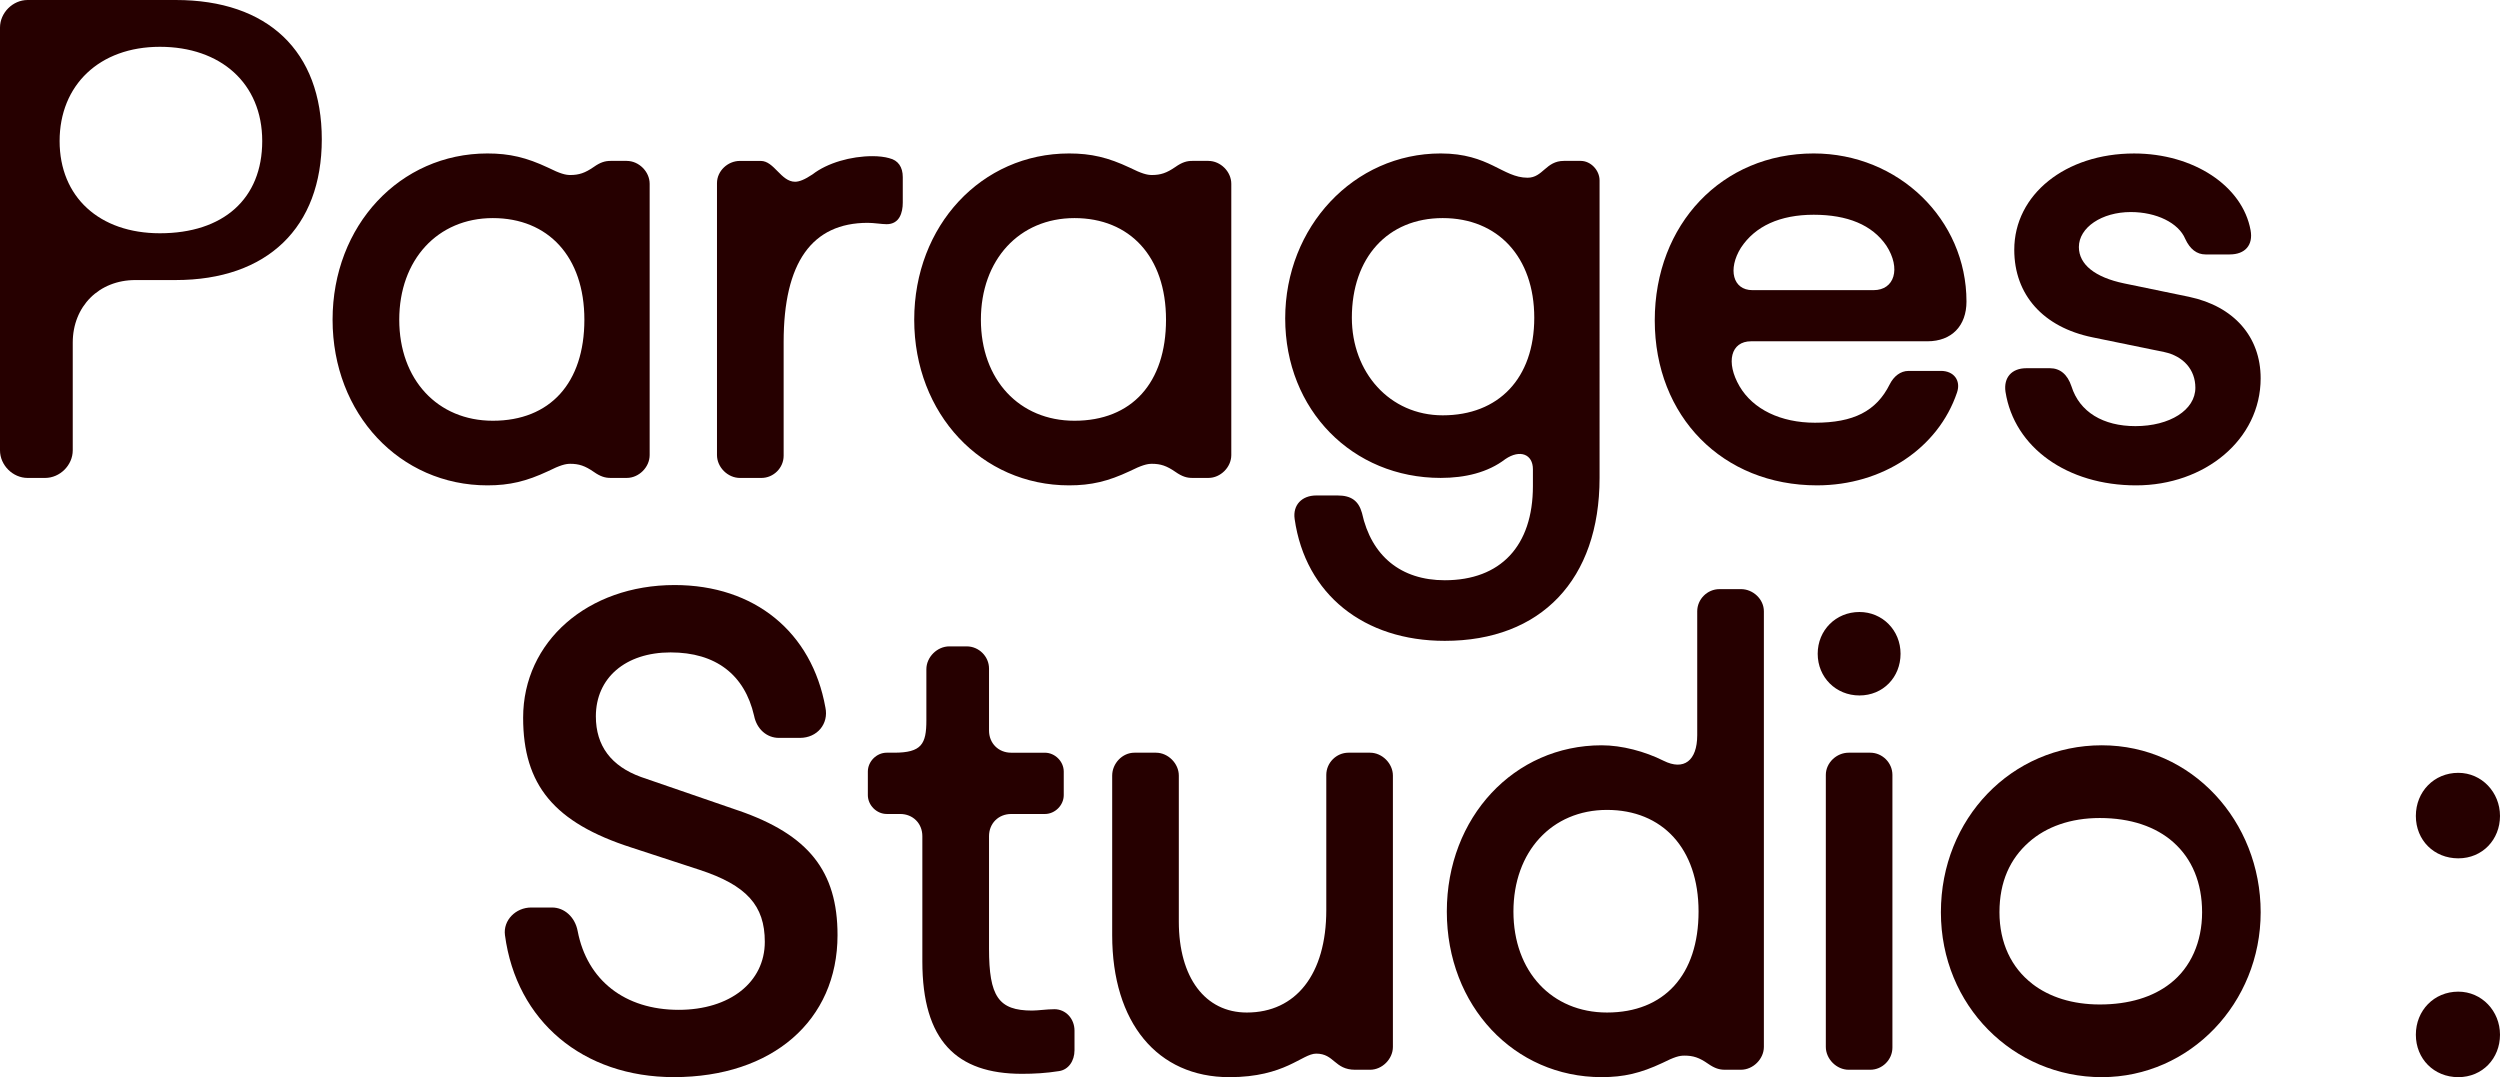
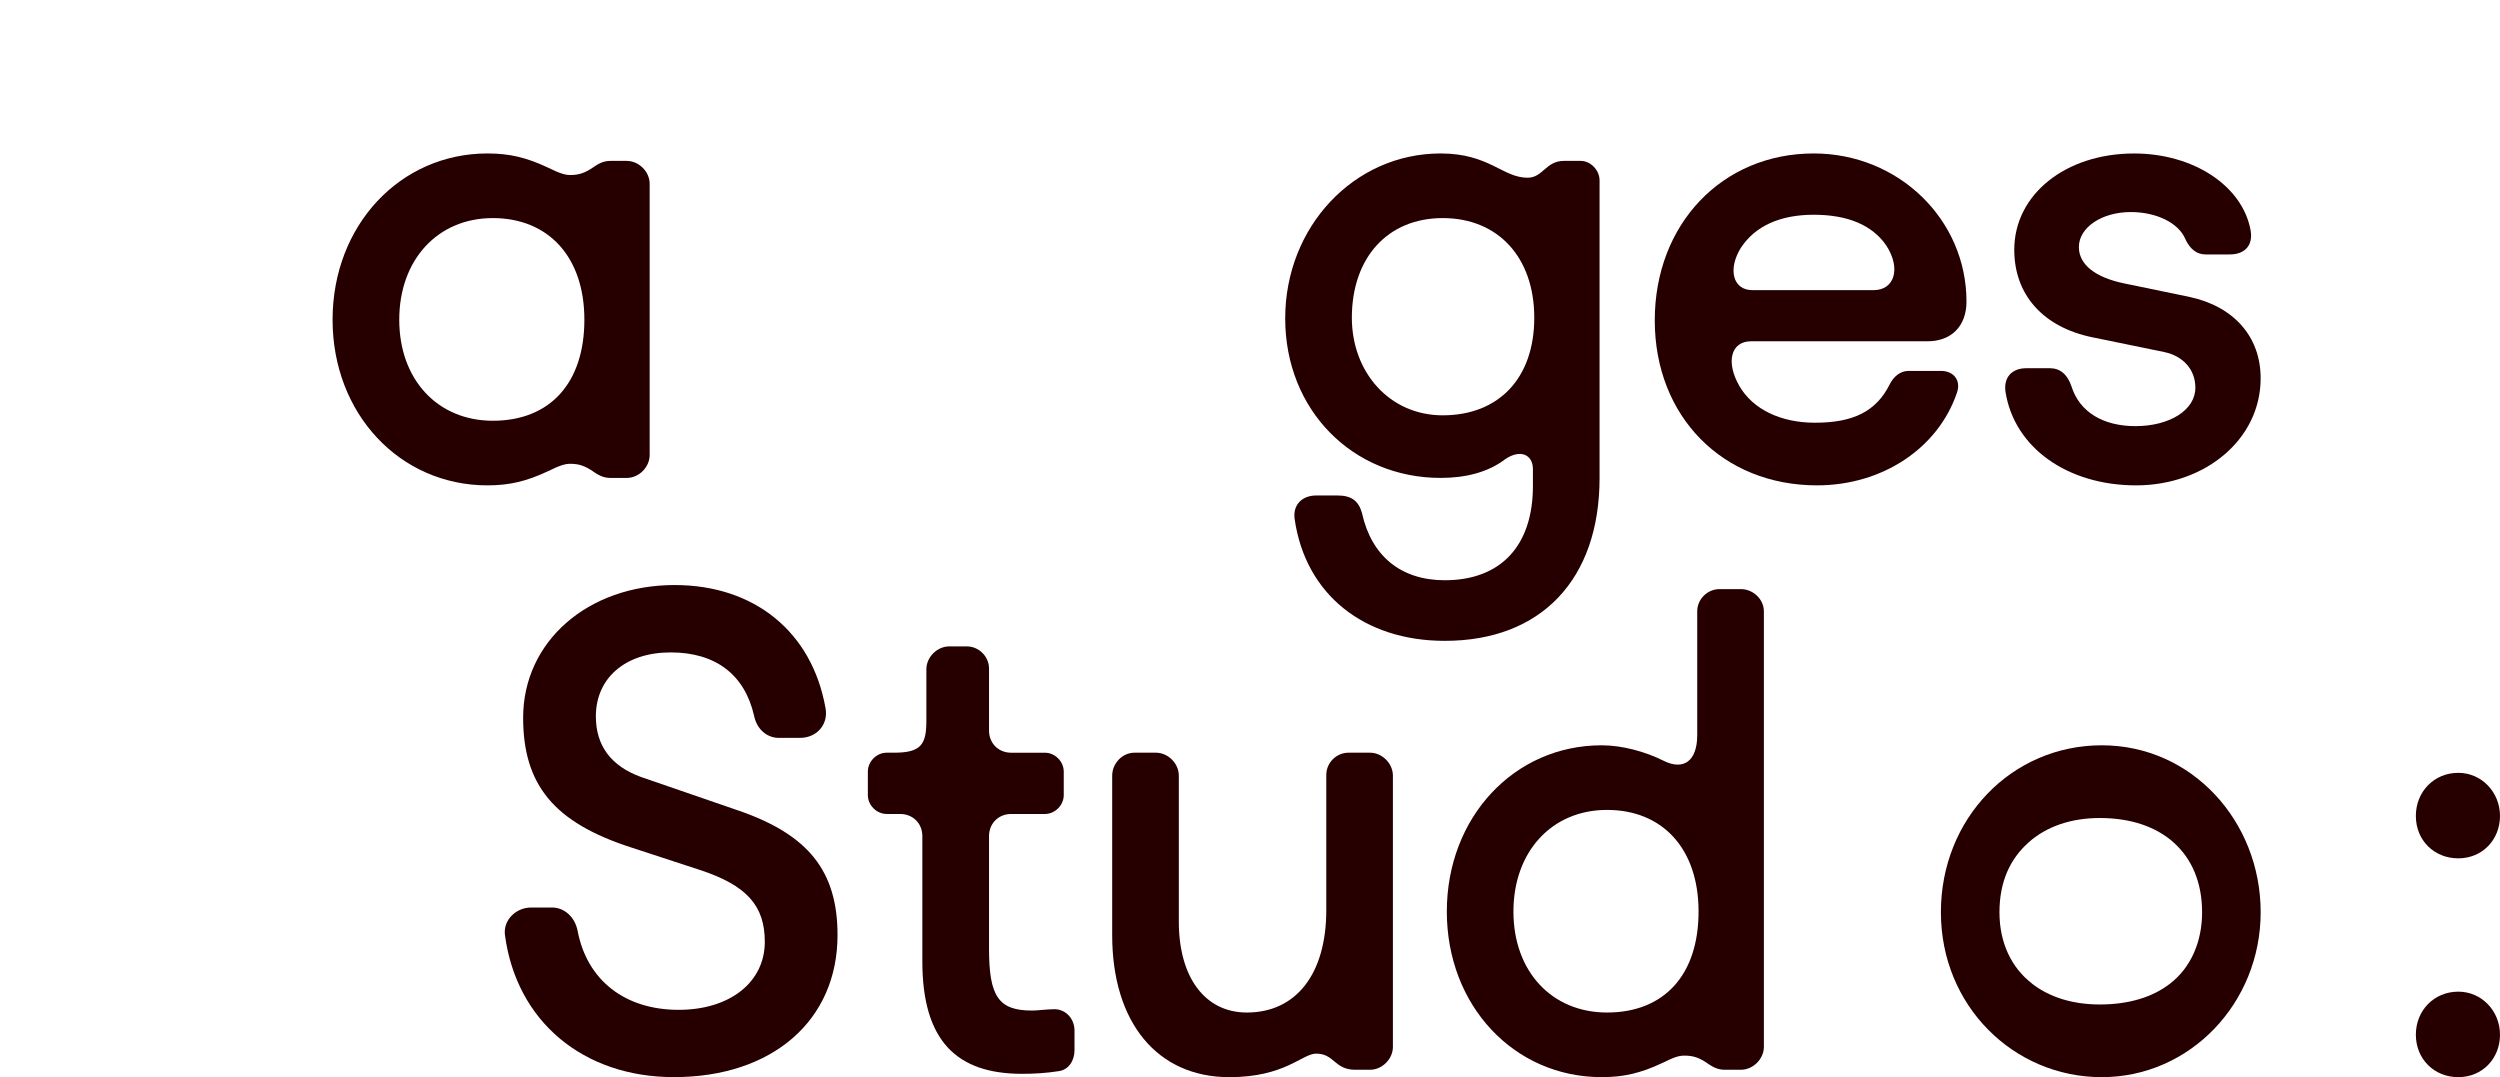
<svg xmlns="http://www.w3.org/2000/svg" id="Calque_1" data-name="Calque 1" viewBox="0 0 1199.06 516.63">
  <defs>
    <style>      .cls-1 {        fill: #260000;      }    </style>
  </defs>
  <g>
-     <path class="cls-1" d="M84.27,0H13.24C6.14,0,0,6.12,0,13.24v202.75c0,7.12,6.14,13.24,13.24,13.24h8.39c7.12,0,13.26-6.12,13.26-13.24v-51.65c0-17.43,12.59-30.02,30.02-30.02h19.35c43.93,0,70.08-25.2,70.08-67.48S128.5,0,84.27,0ZM76.69,111.88c-29.04,0-48.1-17.43-48.1-44.23s19.06-45.2,48.1-45.2,49.08,17.43,49.08,45.2-18.73,44.23-49.08,44.23Z" />
    <path class="cls-1" d="M300.63,77.17h-7.77c-2.57,0-4.85.62-8.07,2.9-4.2,2.9-7.09,3.87-11.29,3.87-2.27,0-4.85-.65-10.66-3.55-10.34-4.85-18.41-6.79-29.05-6.79-41.98,0-74.28,34.57-74.28,79.74s32.29,79.45,74.28,79.45c10.64,0,18.71-1.95,29.05-6.79,5.82-2.9,8.39-3.55,10.66-3.55,4.2,0,7.09.97,11.29,3.87,3.22,2.27,5.5,2.9,8.07,2.9h7.77c5.79,0,10.96-5.14,10.96-10.96V88.14c0-5.82-5.17-10.96-10.96-10.96ZM236.37,201.8c-26.47,0-44.88-19.71-44.88-48.45s18.41-48.75,44.88-48.75,43.91,18.41,43.91,48.75-16.46,48.45-43.91,48.45Z" />
-     <path class="cls-1" d="M426.55,75.87c-2.27-.65-5.17-.97-8.07-.97-10.34,0-21.66,3.22-28.75,8.72-3.87,2.6-6.47,3.55-8.39,3.55-6.79,0-10.02-9.99-16.48-9.99h-9.99c-5.82,0-10.99,4.82-10.99,10.64v130.45c0,5.82,5.17,10.96,10.99,10.96h10.31c5.82,0,10.67-4.82,10.67-10.64v-54.57c0-38.09,13.56-57.14,40.36-57.14,2.9,0,6.77.65,9.04.65,6.14,0,7.74-5.5,7.74-10.34v-12.26c0-4.85-2.25-8.07-6.44-9.04Z" />
-     <path class="cls-1" d="M579.6,77.17h-7.77c-2.57,0-4.82.62-8.07,2.9-4.2,2.9-7.09,3.87-11.29,3.87-2.27,0-4.85-.65-10.67-3.55-10.31-4.85-18.41-6.79-29.04-6.79-41.98,0-74.28,34.57-74.28,79.74s32.29,79.45,74.28,79.45c10.64,0,18.73-1.95,29.04-6.79,5.82-2.9,8.39-3.55,10.67-3.55,4.2,0,7.09.97,11.29,3.87,3.25,2.27,5.5,2.9,8.07,2.9h7.77c5.79,0,10.96-5.14,10.96-10.96V88.14c0-5.82-5.17-10.96-10.96-10.96ZM515.34,201.8c-26.47,0-44.88-19.71-44.88-48.45s18.41-48.75,44.88-48.75,43.91,18.41,43.91,48.75-16.46,48.45-43.91,48.45Z" />
    <path class="cls-1" d="M758.15,77.17h-8.07c-8.72,0-10.02,8.07-17.43,8.07-11.94,0-18.41-11.64-41.66-11.64-41.63,0-74.58,35.19-74.58,79.12s32.29,76.5,74.58,76.5c11.64,0,22.6-2.57,30.99-9.01,7.12-4.85,13.24-2.27,13.24,4.82v8.09c0,28.72-15.48,45.18-42.28,45.18-21.01,0-35.19-11.61-39.71-32.27-1.62-5.82-5.17-8.39-11.64-8.39h-10.31c-6.79,0-11.31,4.52-10.34,11.29,5.17,36.16,33.24,58.44,72,58.44,46.15,0,74.25-29.37,74.25-78.15V86.51c0-4.82-4.2-9.34-9.04-9.34ZM691.96,199.2c-25.5,0-43.58-20.65-43.58-46.8,0-28.75,17.11-47.8,43.58-47.8s43.91,18.73,43.91,47.8-17.11,46.8-43.91,46.8Z" />
    <path class="cls-1" d="M930.9,177.9h-15.51c-3.87,0-7.09,2.57-9.04,6.44-6.44,12.94-17.43,18.41-35.84,18.41-16.46,0-29.69-6.44-36.16-17.43-6.77-11.61-4.2-21.63,5.5-21.63h84.59c11.64,0,18.73-7.42,18.73-19.06,0-39.39-32.62-71.03-73.28-71.03-43.93,0-76.23,33.92-76.23,80.07s32.62,79.12,77.82,79.12c31.32,0,58.12-17.76,67.16-44.56,1.95-5.82-1.62-10.34-7.74-10.34ZM835,118.81c6.79-10.34,18.73-15.81,34.89-15.81s28.07,4.84,34.87,14.83c7.09,10.99,3.87,21.33-6.14,21.33h-58.12c-9.37,0-11.94-10.02-5.5-20.36Z" />
    <path class="cls-1" d="M1050.03,142.38l-31.32-6.47c-13.86-2.9-21.63-9.04-21.63-17.43,0-9.37,10.99-16.78,24.88-16.78,12.26,0,22.93,5.17,26.15,12.91,2.25,4.85,5.5,7.42,9.69,7.42h11.61c7.44,0,11.32-4.52,10.02-11.61-3.87-21.3-27.45-36.81-55.87-36.81-32.92,0-57.47,19.71-57.47,46.18,0,21.63,13.89,37.14,37.46,41.98l34.54,7.09c9.04,1.95,14.86,8.39,14.86,17.11,0,10.67-12.26,18.41-28.75,18.41-15.48,0-26.8-6.77-30.67-19.06-1.92-5.79-5.5-8.72-10.34-8.72h-11.29c-7.09,0-10.99,4.52-10.02,11.31,4.2,26.8,29.72,44.88,62.64,44.88s59.74-21.95,59.74-51.35c0-20-12.91-34.54-34.24-39.06Z" />
  </g>
  <g>
    <path class="cls-1" d="M354.22,388.78l-46.8-16.13c-14.21-5.17-21.63-14.86-21.63-29.07,0-18.41,14.18-30.67,35.84-30.67s35.51,10.66,40.04,30.34c1.27,6.47,6.12,10.66,11.94,10.66h10.02c8.39,0,13.89-6.79,12.26-14.54-6.47-36.16-33.92-58.77-72.33-58.77-41.66,0-72.65,27.12-72.65,63.61,0,32.29,14.86,50.37,52,62.31l32.59,10.66c22.6,7.42,31.32,17.11,31.32,34.54,0,19.38-16.78,32.62-41.31,32.62-25.85,0-43.93-14.21-48.45-37.79-1.27-6.77-6.44-11.29-12.26-11.29h-10.02c-7.42,0-13.53,6.12-12.59,13.24,5.49,41.31,37.46,68.11,81.04,68.11,47.15,0,78.47-27.1,78.47-68.11,0-30.67-13.89-48.13-47.48-59.74Z" />
    <path class="cls-1" d="M505.67,484.04c-3.57,0-7.77.65-10.66.65-16.13,0-20.65-6.79-20.65-29.72v-53.92c0-6.12,4.52-10.64,10.64-10.64h16.16c4.85,0,9.04-4.2,9.04-9.04v-11.31c0-4.85-4.2-9.04-9.04-9.04h-16.16c-6.12,0-10.64-4.52-10.64-10.64v-29.72c0-5.79-4.85-10.64-10.67-10.64h-8.39c-5.82,0-10.99,5.14-10.99,10.96v24.55c0,11.29-2.25,15.48-15.48,15.48h-3.55c-4.85,0-9.04,4.2-9.04,9.04v11.31c0,4.84,4.2,9.04,9.04,9.04h6.44c6.14,0,10.66,4.52,10.66,10.64v60.07c0,38.09,16.46,53.92,47.78,53.92,5.82,0,11.64-.32,17.76-1.3,4.52-.65,7.44-4.85,7.44-10.02v-9.37c0-5.79-4.22-10.31-9.69-10.31Z" />
    <path class="cls-1" d="M657.1,361.01h-10.34c-5.82,0-10.64,4.84-10.64,10.66v64.88c0,30.67-14.54,49.08-38.11,49.08-20,0-32.62-16.78-32.62-43.58v-70.05c0-5.82-5.14-10.99-10.96-10.99h-10.34c-5.82,0-10.66,5.17-10.66,10.99v76.52c0,41.96,21.66,68.11,56.2,68.11,26.8,0,34.87-11.29,41.66-11.29,8.72,0,8.72,7.74,18.7,7.74h7.12c5.82,0,10.96-5.17,10.96-10.96v-130.12c0-5.82-5.14-10.99-10.96-10.99Z" />
    <path class="cls-1" d="M835,282.56h-10.31c-5.82,0-10.66,4.84-10.66,10.64v59.42c0,12.26-6.44,17.11-16.13,12.26-9.04-4.52-20.03-7.42-29.72-7.42-41.96,0-74.25,34.54-74.25,79.74s32.29,79.42,74.25,79.42c10.66,0,18.73-1.92,29.07-6.77,5.82-2.9,8.07-3.55,10.64-3.55,4.22,0,7.12.95,11.31,3.87,3.22,2.25,5.5,2.9,8.07,2.9h7.74c5.82,0,10.99-5.17,10.99-10.96v-208.92c0-5.79-5.17-10.64-10.99-10.64ZM770.76,485.63c-26.47,0-44.88-19.68-44.88-48.43s18.41-48.75,44.88-48.75,43.91,18.41,43.91,48.75-16.46,48.43-43.91,48.43Z" />
-     <path class="cls-1" d="M891.84,293.53c-11.29,0-20.03,8.72-20.03,20.03s8.74,20,20.03,20,19.71-8.72,19.71-20-8.72-20.03-19.71-20.03ZM897.01,361.01h-10.34c-5.82,0-10.96,4.84-10.96,10.66v130.45c0,5.79,5.14,10.96,10.96,10.96h10.34c5.82,0,10.64-4.85,10.64-10.64v-130.77c0-5.82-4.82-10.66-10.64-10.66Z" />
    <path class="cls-1" d="M1008.07,357.46c-43.28,0-77.17,35.19-77.17,80.07s34.87,79.1,77.17,79.1,76.2-35.51,76.2-79.1-32.94-80.07-76.2-80.07ZM1040.94,471.67c-8.34,6.55-19.84,10.1-33.84,10.1-13.1,0-24.15-3.55-32.35-9.88-.03,0-.03-.05-.03-.05-9.99-7.69-15.73-19.6-15.73-34.3s5.12-25.66,14.08-33.59l.03-.03c8.34-7.39,20-11.58,34-11.58,14.83,0,26.85,4.14,35.3,11.61.03.03.03.05.03.05,8.85,7.82,13.75,19.33,13.75,33.54s-5.44,26.53-15.24,34.13Z" />
  </g>
  <path class="cls-1" d="M1179.06,370.67c-11.64,0-20.36,9.04-20.36,20.68s8.72,20.33,20.36,20.33,20-9.04,20-20.33-8.72-20.68-20-20.68ZM1179.06,475.62c-11.64,0-20.36,9.04-20.36,20.65s8.72,20.36,20.36,20.36,20-9.04,20-20.36-8.72-20.65-20-20.65Z" />
</svg>